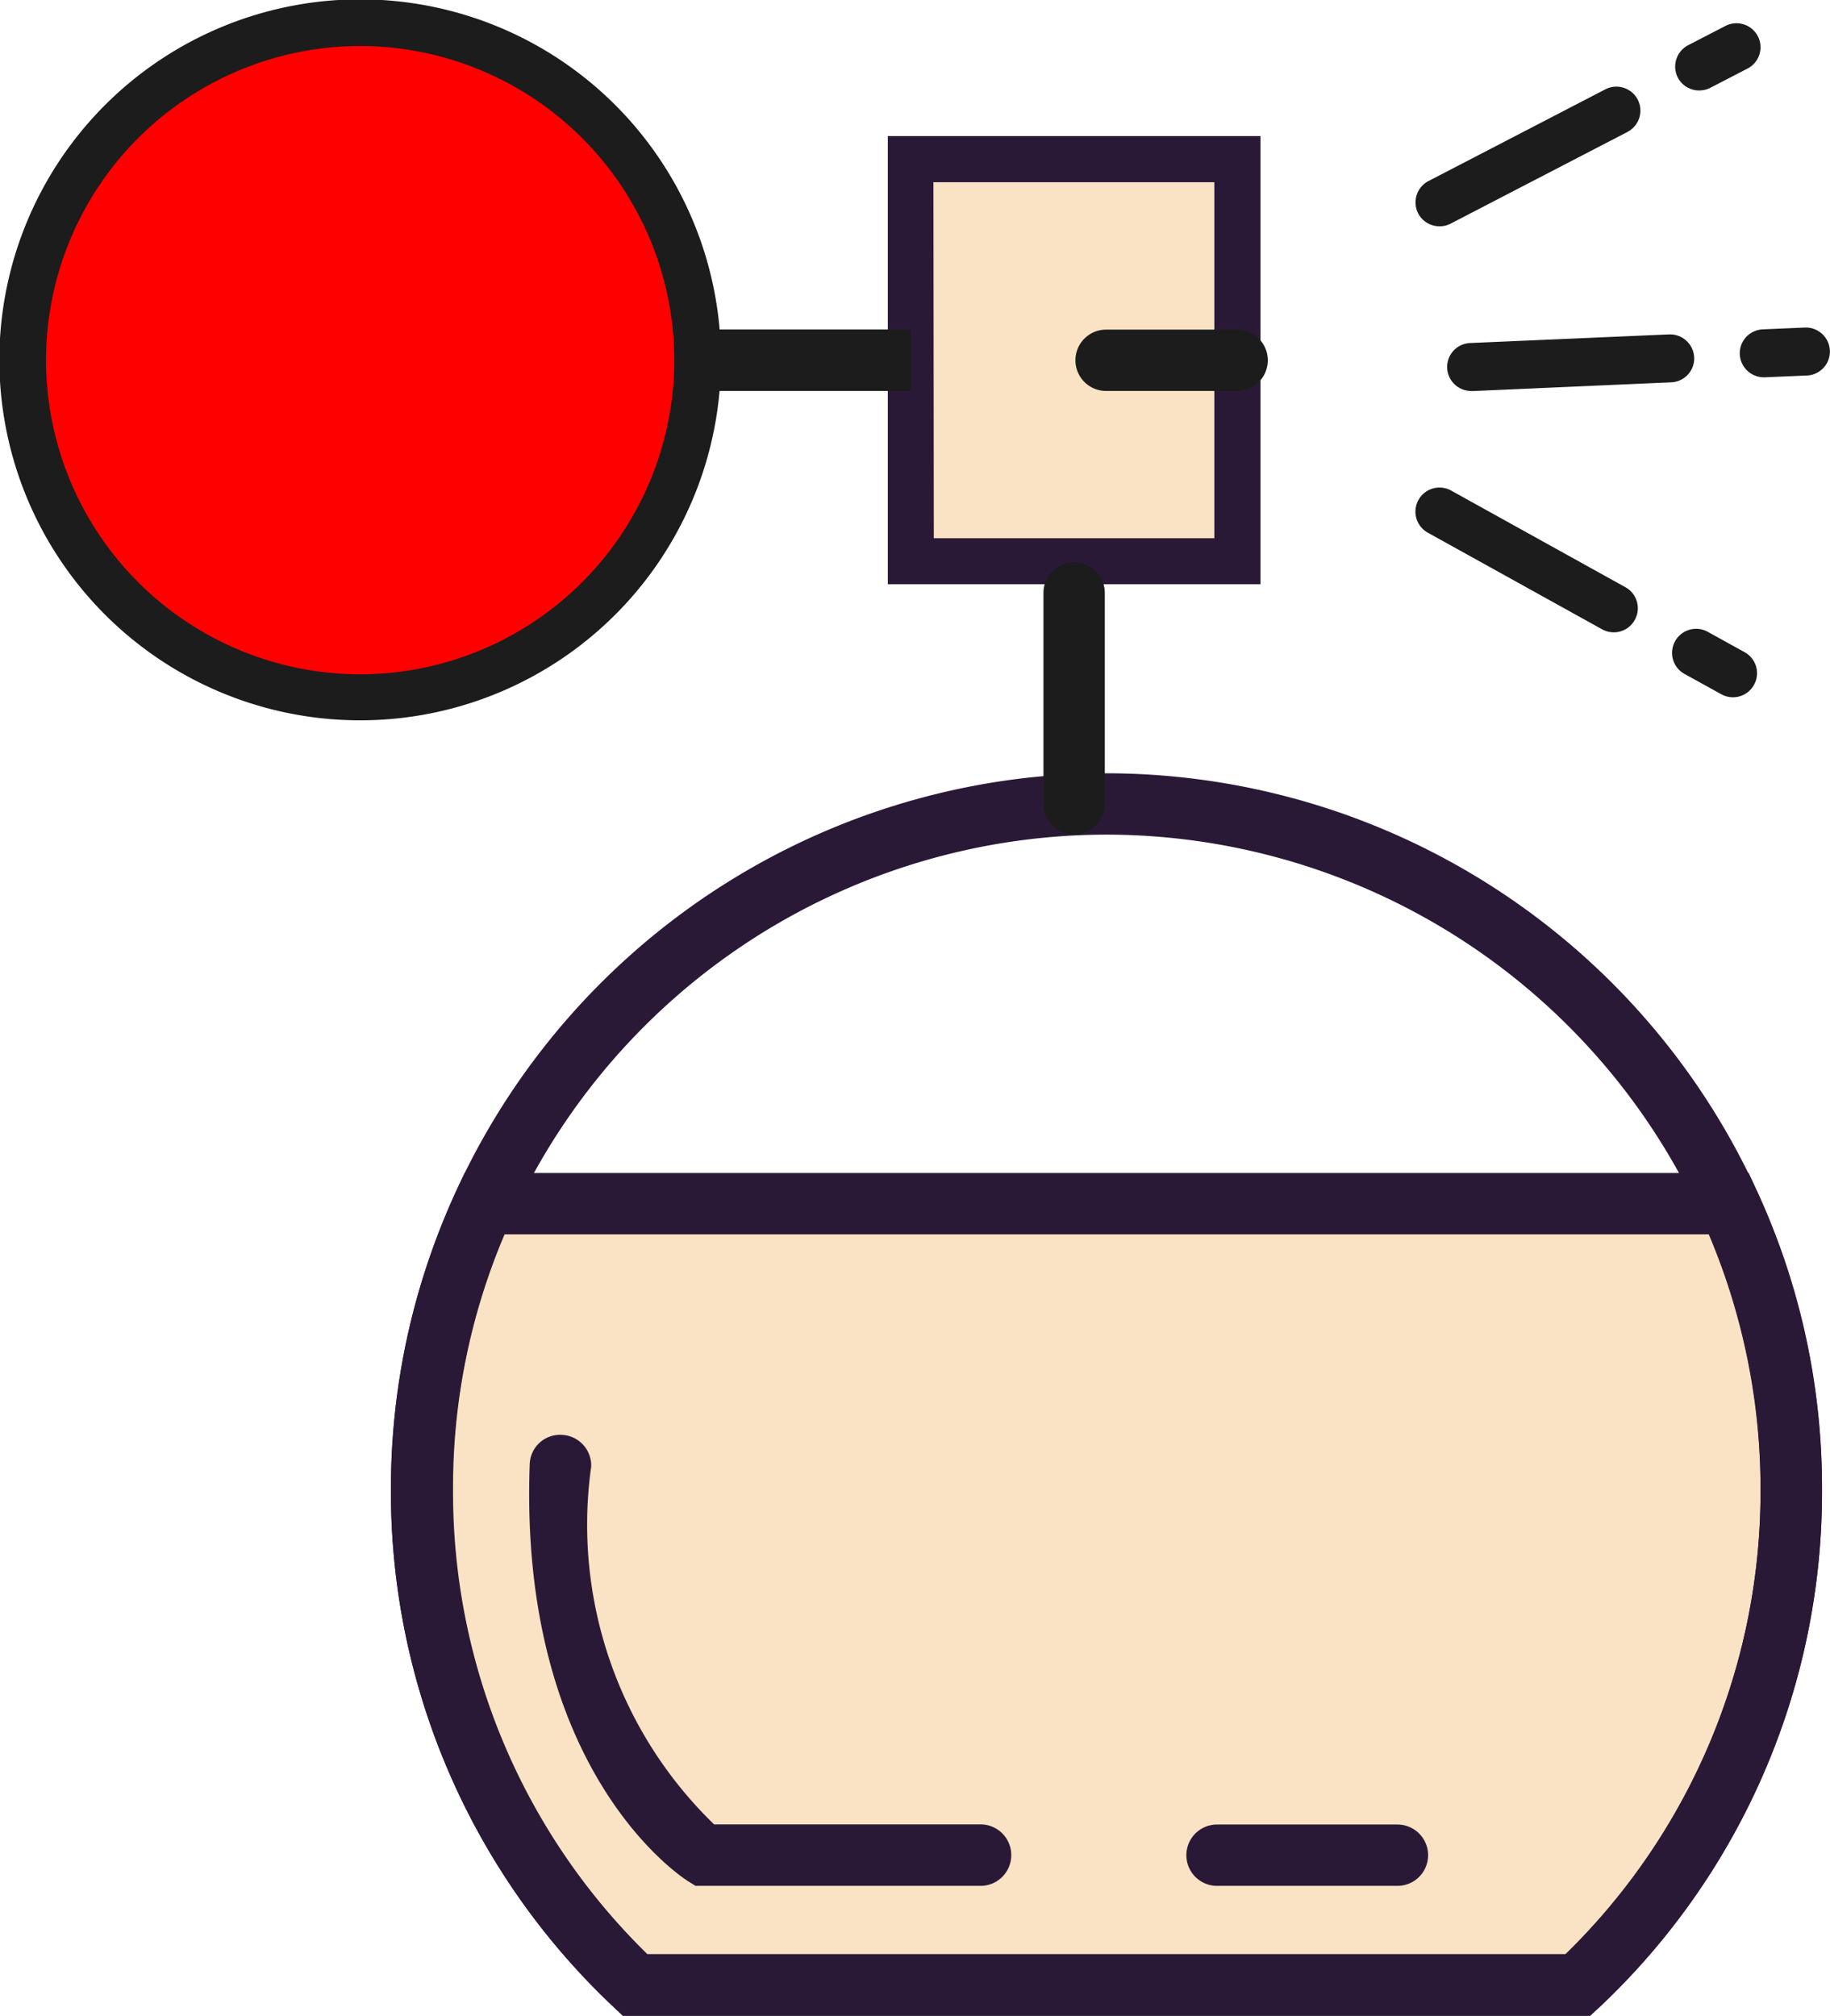
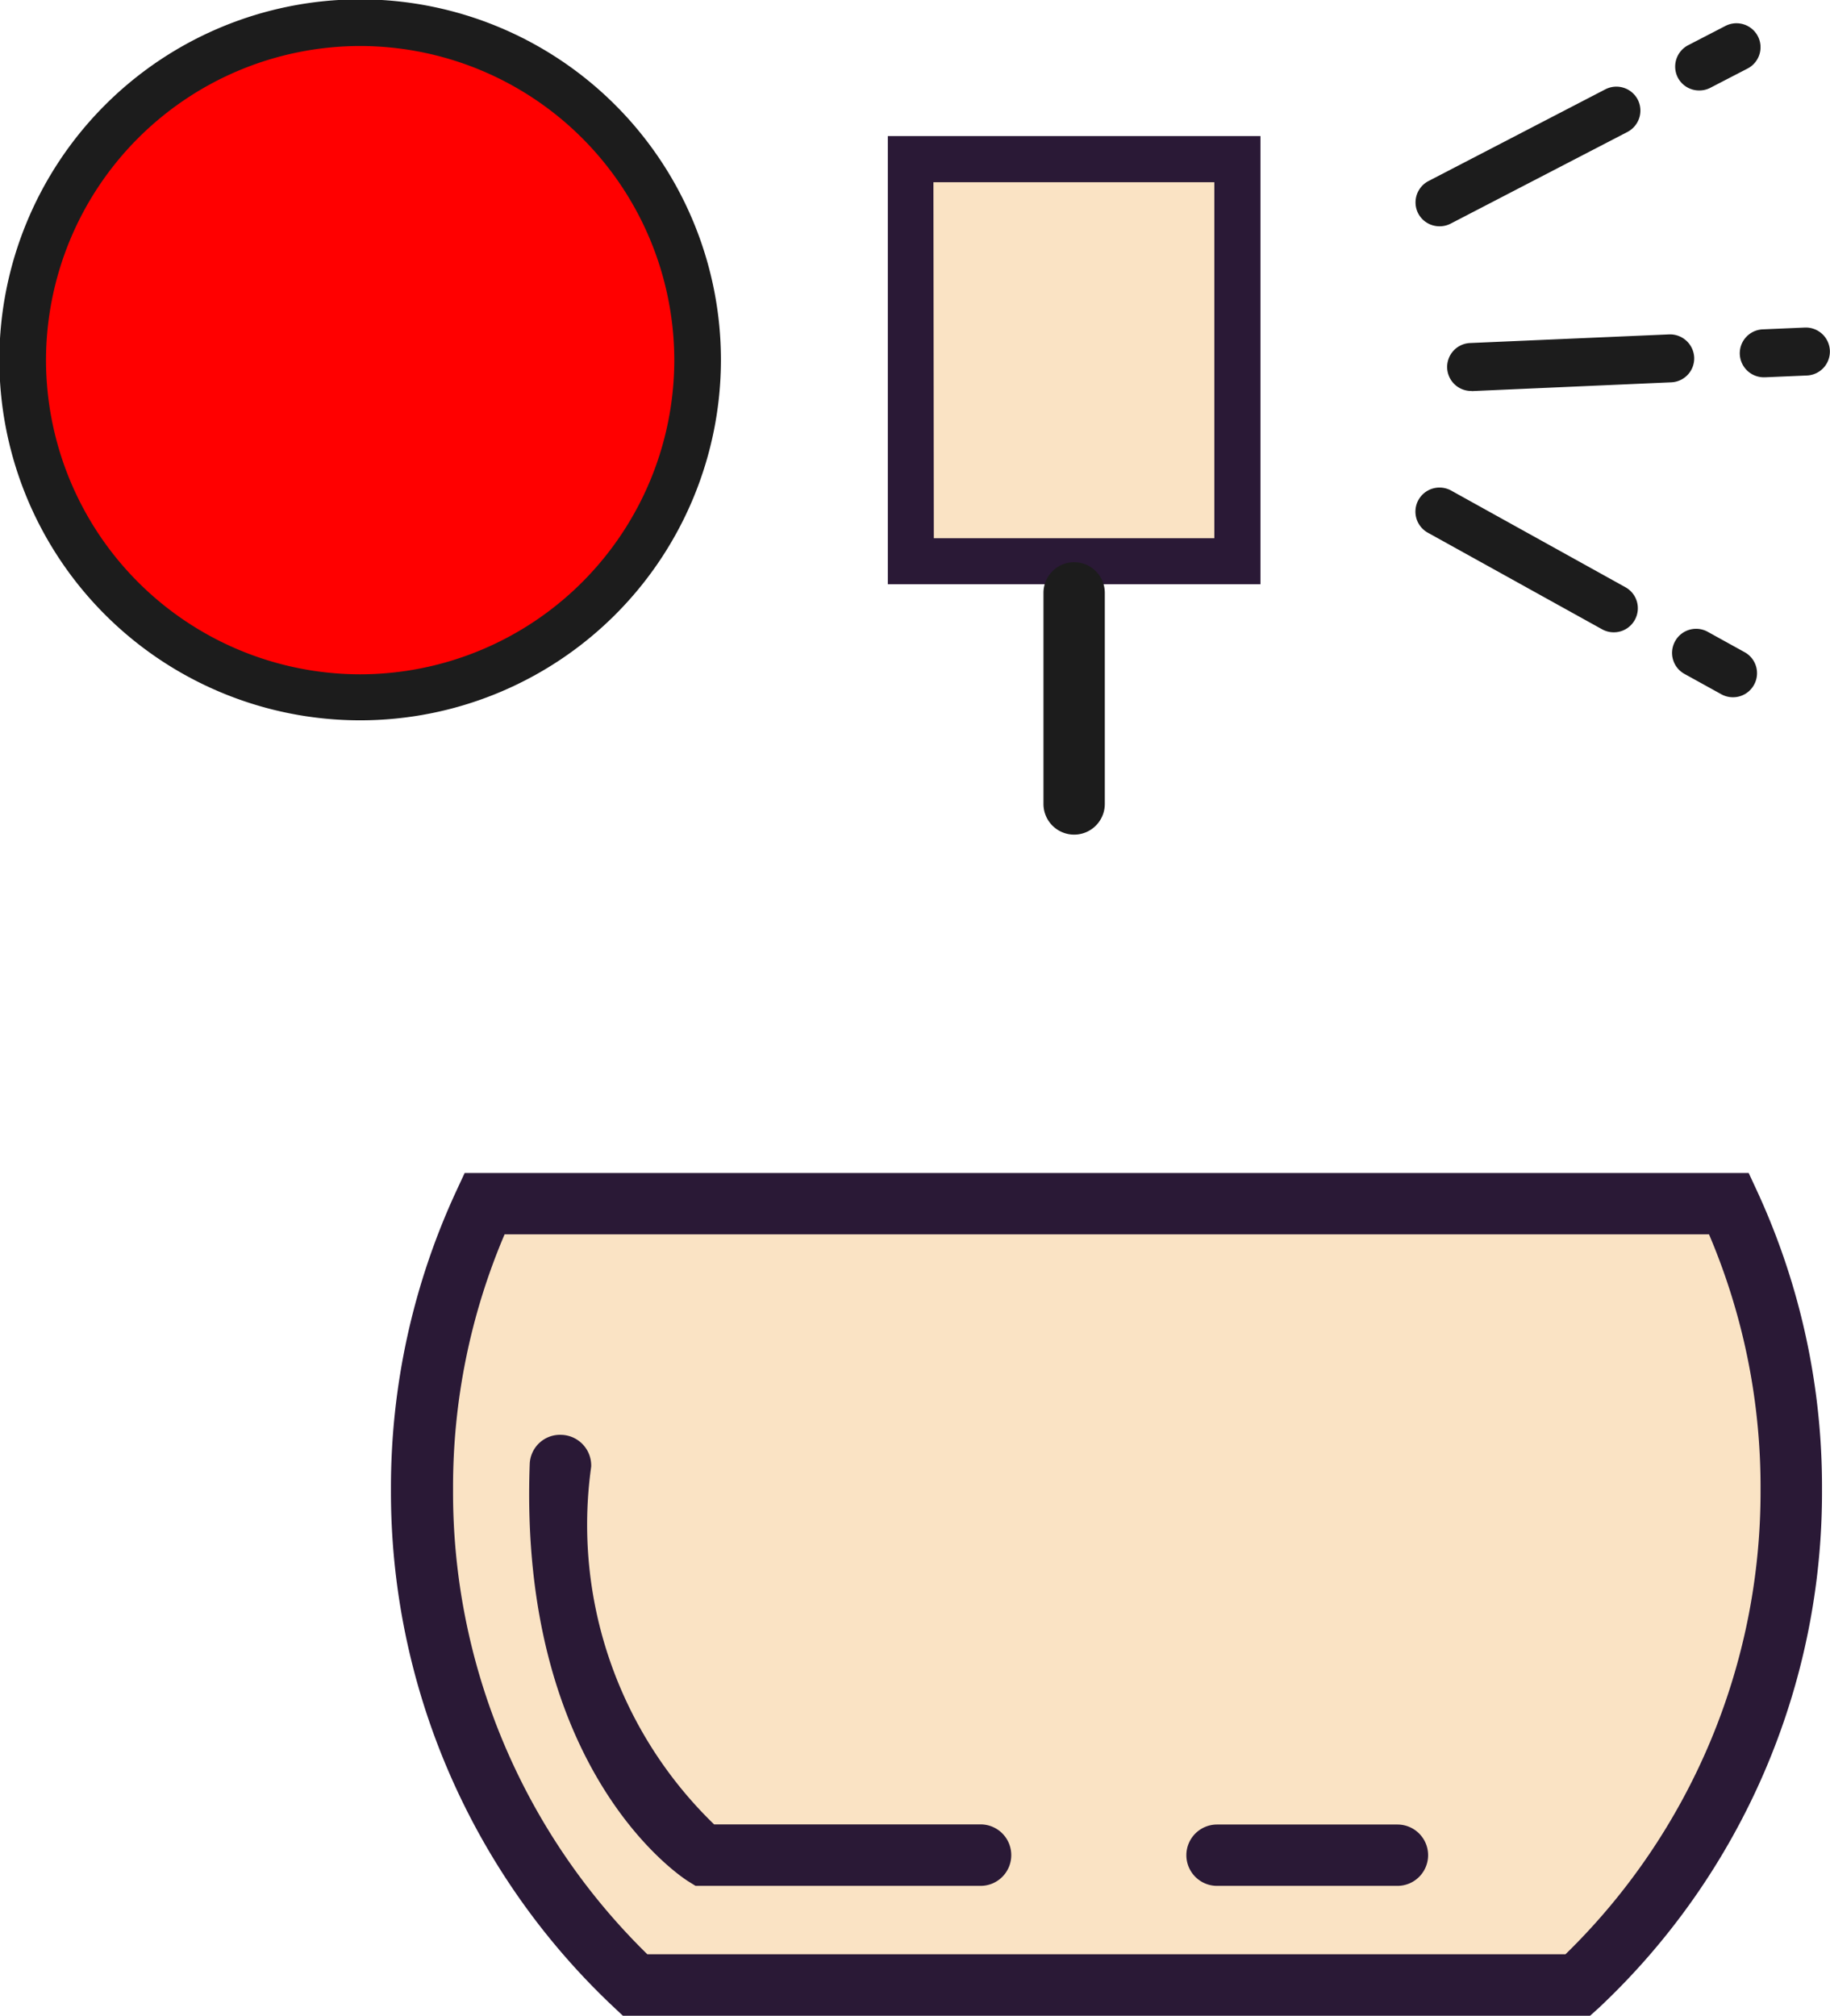
<svg xmlns="http://www.w3.org/2000/svg" width="14.202" height="15.643" viewBox="0 0 14.202 15.643">
  <g id="beauty-bullet-icon" transform="translate(87.667 -194.362)">
    <g id="Group_11184" data-name="Group 11184" transform="translate(-87.667 194.362)">
      <circle id="Ellipse_777" data-name="Ellipse 777" cx="2.616" cy="2.616" r="2.616" transform="translate(0.179 0.179)" fill="red" />
      <path id="Path_25255" data-name="Path 25255" d="M-84.872,199.952a2.8,2.8,0,0,1-2.8-2.795,2.8,2.8,0,0,1,2.8-2.8,2.8,2.8,0,0,1,2.8,2.8A2.8,2.8,0,0,1-84.872,199.952Zm0-5.233a2.441,2.441,0,0,0-2.438,2.438,2.441,2.441,0,0,0,2.438,2.438,2.441,2.441,0,0,0,2.438-2.437A2.441,2.441,0,0,0-84.872,194.719Z" transform="translate(87.667 -194.362)" fill="#1c1c1c" />
    </g>
    <g id="Group_11185" data-name="Group 11185" transform="translate(-80.777 195.418)">
      <rect id="Rectangle_3712" data-name="Rectangle 3712" width="2.535" height="3.12" transform="translate(0.179 0.179)" fill="#fae3c4" />
      <path id="Path_25256" data-name="Path 25256" d="M-55.862,202.273h-2.892v-3.478h2.892Zm-2.535-.357h2.177v-2.763H-58.4Z" transform="translate(58.754 -198.795)" fill="#2a1936" />
    </g>
    <g id="Group_11186" data-name="Group 11186" transform="translate(-84.633 203.461)">
      <path id="Path_25257" data-name="Path 25257" d="M-63.307,235.758a5.285,5.285,0,0,1-1.656,3.851H-72.28a5.285,5.285,0,0,1-1.656-3.851,5.262,5.262,0,0,1,.486-2.216h9.657A5.261,5.261,0,0,1-63.307,235.758Z" transform="translate(74.175 -233.304)" fill="#fae3c4" />
      <path id="Path_25258" data-name="Path 25258" d="M-65.631,239.086h-7.506l-.069-.065A5.489,5.489,0,0,1-74.937,235a5.475,5.475,0,0,1,.508-2.316l.064-.138H-64.4l.064.138A5.475,5.475,0,0,1-63.831,235a5.489,5.489,0,0,1-1.731,4.024Zm-7.315-.477h7.124A5.014,5.014,0,0,0-64.308,235a5,5,0,0,0-.4-1.978h-9.347a5,5,0,0,0-.4,1.978A5.014,5.014,0,0,0-72.946,238.61Z" transform="translate(74.937 -232.542)" fill="#2a1936" />
    </g>
    <g id="Group_11187" data-name="Group 11187" transform="translate(-84.633 200.363)">
-       <path id="Path_25259" data-name="Path 25259" d="M-65.631,229.184h-7.506l-.069-.065a5.489,5.489,0,0,1-1.731-4.024,5.559,5.559,0,0,1,5.553-5.553,5.559,5.559,0,0,1,5.553,5.553,5.489,5.489,0,0,1-1.731,4.024Zm-7.315-.477h7.124a5.014,5.014,0,0,0,1.514-3.613,5.082,5.082,0,0,0-5.076-5.076,5.082,5.082,0,0,0-5.076,5.076A5.014,5.014,0,0,0-72.946,228.708Z" transform="translate(74.937 -219.542)" fill="#2a1936" />
-     </g>
+       </g>
    <g id="Group_11188" data-name="Group 11188" transform="translate(-83.561 205.496)">
      <path id="Path_25260" data-name="Path 25260" d="M-66.169,245.106h-2.145s-1.2-.756-1.118-3.024" transform="translate(69.674 -241.843)" fill="#fae3c4" />
      <path id="Path_25261" data-name="Path 25261" d="M-66.93,244.582h-2.214l-.058-.036c-.054-.034-1.316-.856-1.229-3.235a.235.235,0,0,1,.247-.229.238.238,0,0,1,.23.247A3.237,3.237,0,0,0-69,244.105h2.068a.238.238,0,0,1,.238.238A.238.238,0,0,1-66.93,244.582Z" transform="translate(70.436 -241.081)" fill="#2a1936" />
    </g>
    <g id="Group_11189" data-name="Group 11189" transform="translate(-78.465 208.52)">
      <line id="Line_191" data-name="Line 191" x2="1.404" transform="translate(0.238 0.238)" fill="#fae3c4" />
      <path id="Path_25262" data-name="Path 25262" d="M-47.412,254.249h-1.4a.238.238,0,0,1-.238-.238.238.238,0,0,1,.238-.238h1.4a.238.238,0,0,1,.238.238A.238.238,0,0,1-47.412,254.249Z" transform="translate(49.055 -253.772)" fill="#2a1936" />
    </g>
    <g id="Group_11190" data-name="Group 11190" transform="translate(-82.255 196.919)">
      <line id="Line_192" data-name="Line 192" x2="1.657" transform="translate(0 0.238)" fill="red" />
-       <rect id="Rectangle_3713" data-name="Rectangle 3713" width="1.657" height="0.477" transform="translate(0)" fill="#1c1c1c" />
    </g>
    <g id="Group_11191" data-name="Group 11191" transform="translate(-79.319 196.919)">
      <line id="Line_193" data-name="Line 193" x2="1.017" transform="translate(0.238 0.238)" fill="red" />
-       <path id="Path_25263" data-name="Path 25263" d="M-51.381,205.568H-52.4a.238.238,0,0,1-.238-.238.238.238,0,0,1,.238-.238h1.017a.238.238,0,0,1,.238.238A.238.238,0,0,1-51.381,205.568Z" transform="translate(52.636 -205.091)" fill="#1c1c1c" />
    </g>
    <g id="Group_11192" data-name="Group 11192" transform="translate(-79.569 198.722)">
      <line id="Line_194" data-name="Line 194" y2="1.64" transform="translate(0.238 0.238)" fill="red" />
      <path id="Path_25264" data-name="Path 25264" d="M-53.448,214.776a.238.238,0,0,1-.238-.238V212.9a.238.238,0,0,1,.238-.238.238.238,0,0,1,.238.238v1.64A.238.238,0,0,1-53.448,214.776Z" transform="translate(53.686 -212.659)" fill="#1c1c1c" />
    </g>
    <g id="Group_11206" data-name="Group 11206" transform="translate(-76.682 194.541)">
      <g id="Group_11194" data-name="Group 11194" transform="translate(0.245 2.415)">
        <g id="Group_11193" data-name="Group 11193">
          <path id="Path_25265" data-name="Path 25265" d="M-40.356,205.687a.186.186,0,0,1-.186-.178.186.186,0,0,1,.178-.194l1.545-.067a.188.188,0,0,1,.194.178.186.186,0,0,1-.178.194l-1.545.068Z" transform="translate(40.543 -205.247)" fill="#1c1c1c" />
        </g>
      </g>
      <g id="Group_11196" data-name="Group 11196" transform="translate(2.516 2.362)">
        <g id="Group_11195" data-name="Group 11195">
          <path id="Path_25266" data-name="Path 25266" d="M-30.826,205.408a.187.187,0,0,1-.186-.178.186.186,0,0,1,.178-.194l.326-.014a.187.187,0,0,1,.195.178.186.186,0,0,1-.178.194l-.326.014Z" transform="translate(31.013 -205.021)" fill="#1c1c1c" />
        </g>
      </g>
      <g id="Group_11205" data-name="Group 11205" transform="translate(0)">
        <g id="Group_11198" data-name="Group 11198" transform="translate(0 0.492)">
          <g id="Group_11197" data-name="Group 11197">
            <path id="Path_25267" data-name="Path 25267" d="M-41.385,198.261a.186.186,0,0,1-.166-.1.187.187,0,0,1,.08-.251l1.373-.712a.187.187,0,0,1,.251.08.187.187,0,0,1-.08.251l-1.373.712A.185.185,0,0,1-41.385,198.261Z" transform="translate(41.572 -197.176)" fill="#1c1c1c" />
          </g>
        </g>
        <g id="Group_11200" data-name="Group 11200" transform="translate(2.015)">
          <g id="Group_11199" data-name="Group 11199">
            <path id="Path_25268" data-name="Path 25268" d="M-32.93,195.635a.186.186,0,0,1-.166-.1.187.187,0,0,1,.08-.251l.29-.15a.187.187,0,0,1,.251.08.186.186,0,0,1-.08.251l-.29.15A.186.186,0,0,1-32.93,195.635Z" transform="translate(33.117 -195.112)" fill="#1c1c1c" />
          </g>
        </g>
        <g id="Group_11202" data-name="Group 11202" transform="translate(0 3.605)">
          <g id="Group_11201" data-name="Group 11201">
            <path id="Path_25269" data-name="Path 25269" d="M-40.033,211.363a.187.187,0,0,1-.09-.023l-1.353-.75a.187.187,0,0,1-.073-.254.187.187,0,0,1,.254-.073l1.352.75a.186.186,0,0,1,.073.254A.186.186,0,0,1-40.033,211.363Z" transform="translate(41.572 -210.24)" fill="#1c1c1c" />
          </g>
        </g>
        <g id="Group_11204" data-name="Group 11204" transform="translate(1.992 4.701)">
          <g id="Group_11203" data-name="Group 11203">
            <path id="Path_25270" data-name="Path 25270" d="M-32.74,215.371a.187.187,0,0,1-.09-.023l-.286-.158a.186.186,0,0,1-.073-.254.186.186,0,0,1,.253-.073l.286.158a.186.186,0,0,1,.073.254A.186.186,0,0,1-32.74,215.371Z" transform="translate(33.212 -214.84)" fill="#1c1c1c" />
          </g>
        </g>
      </g>
    </g>
  </g>
</svg>